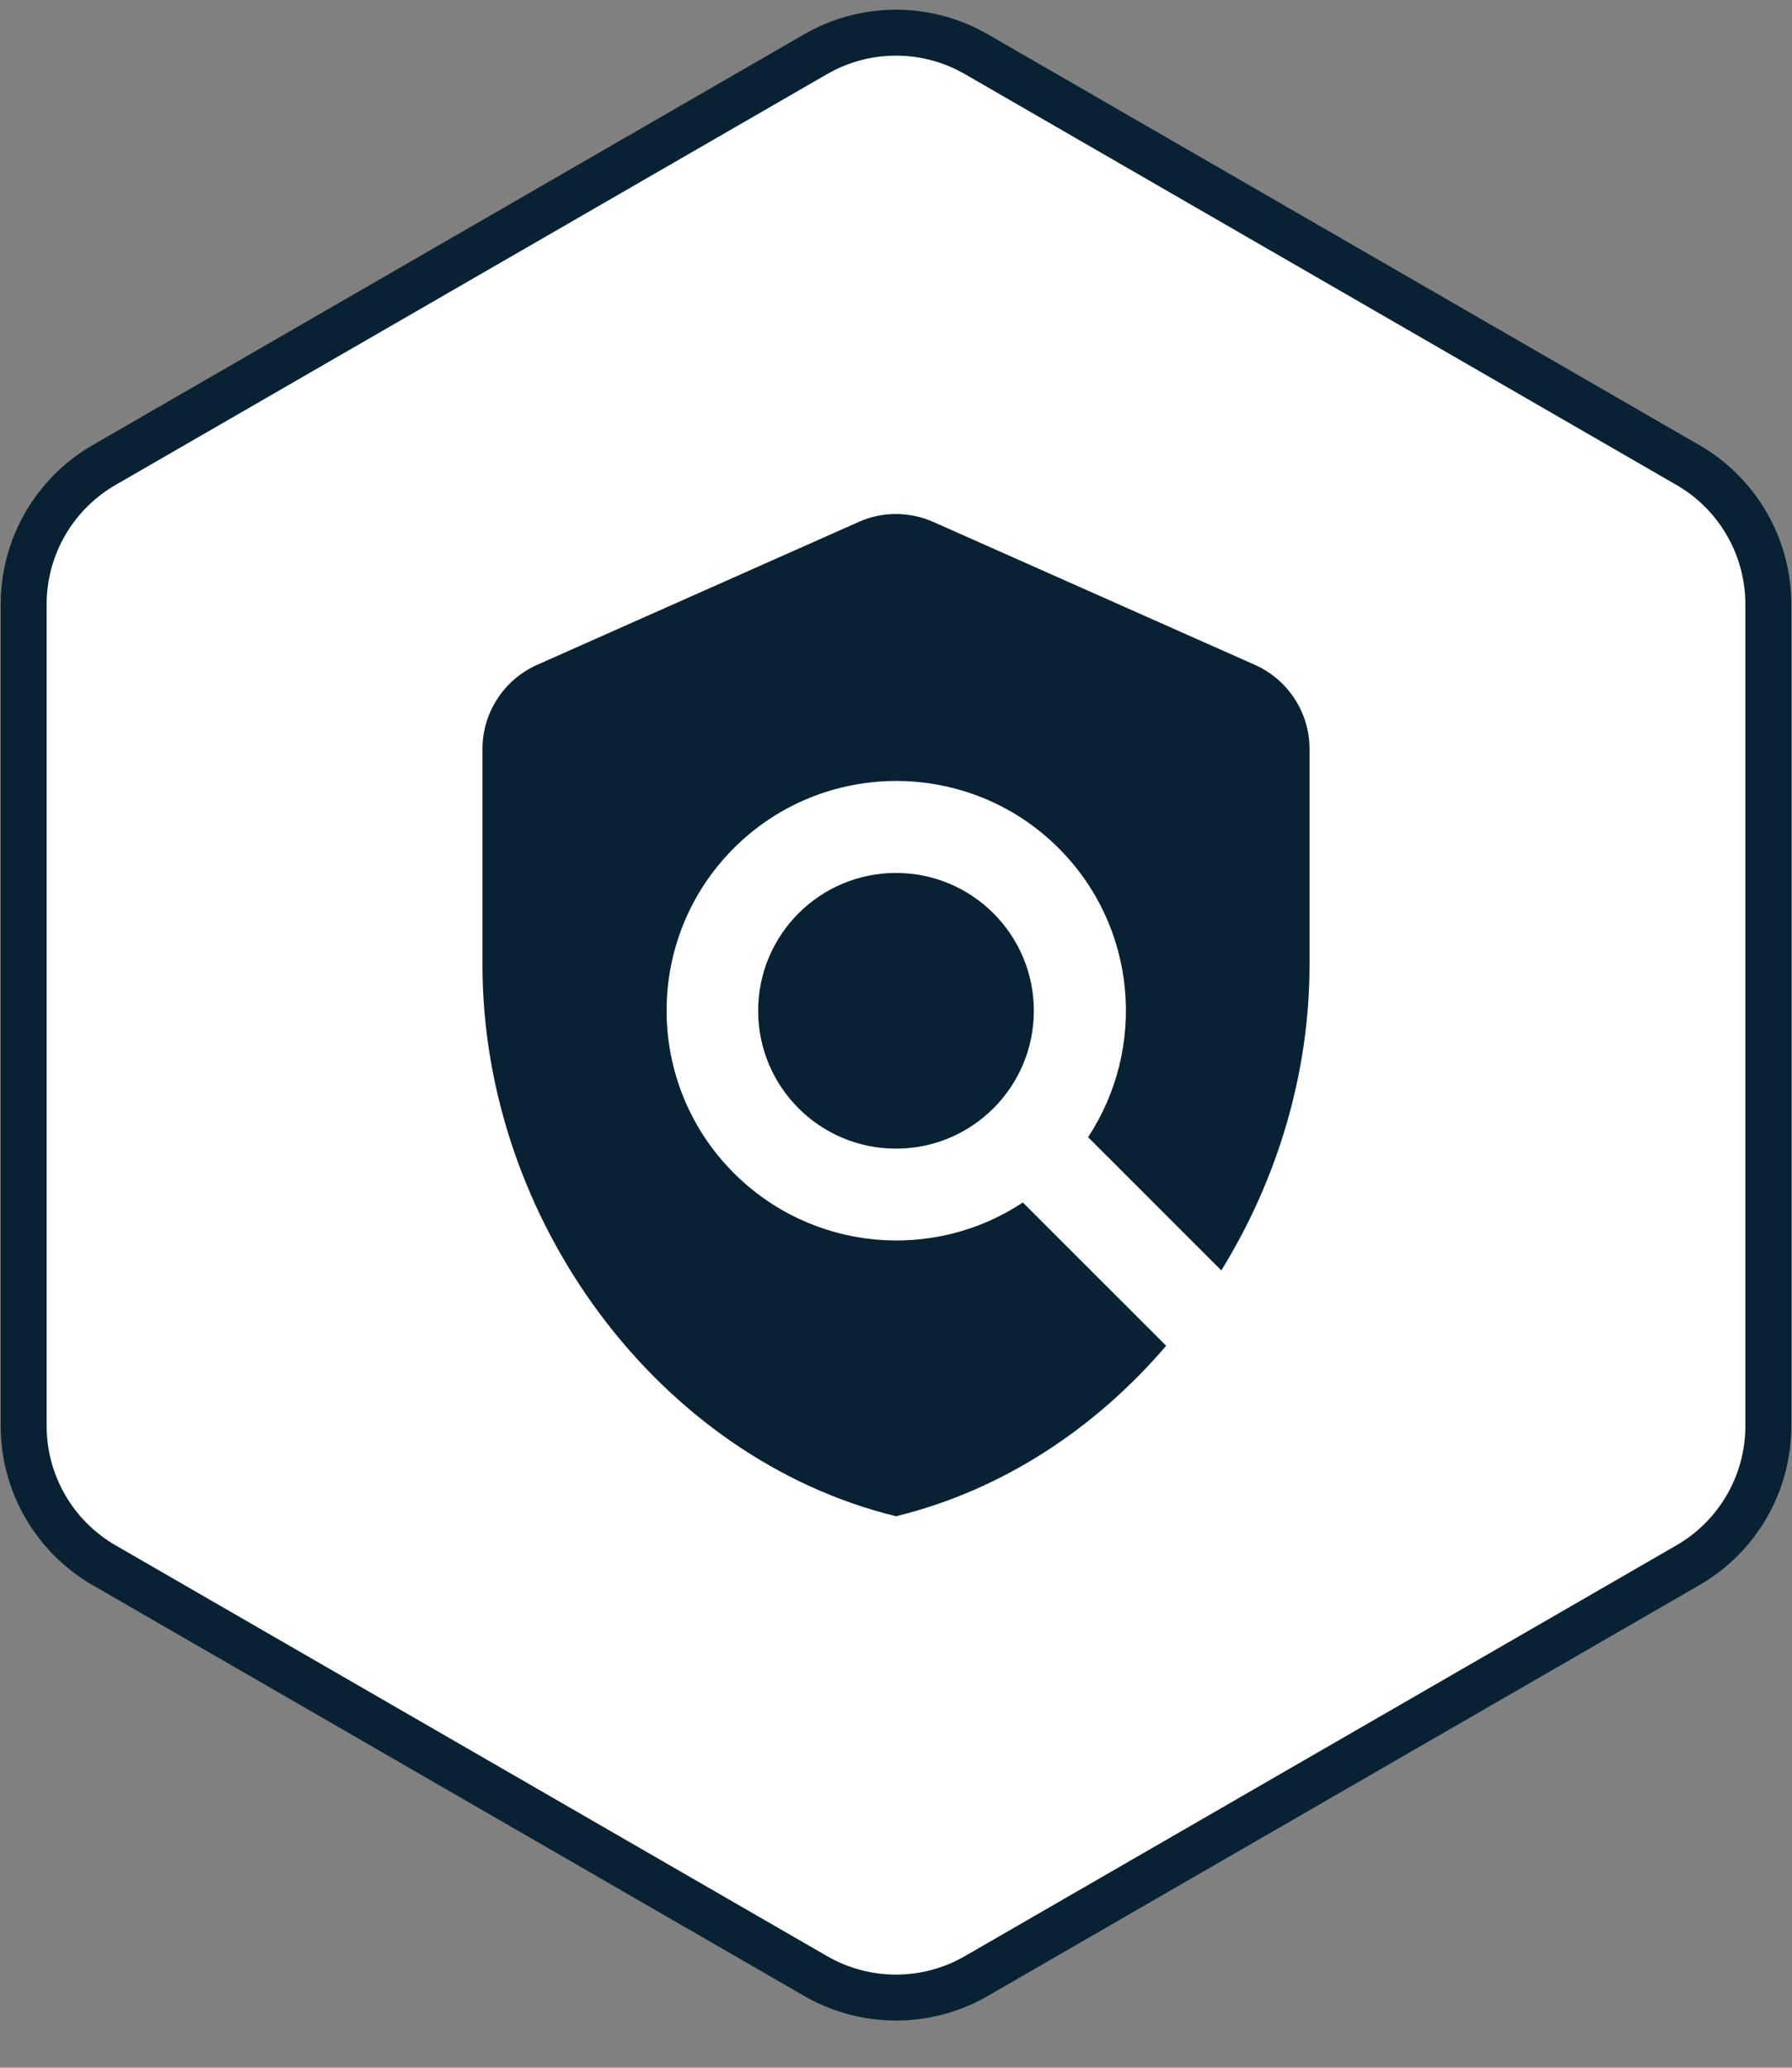
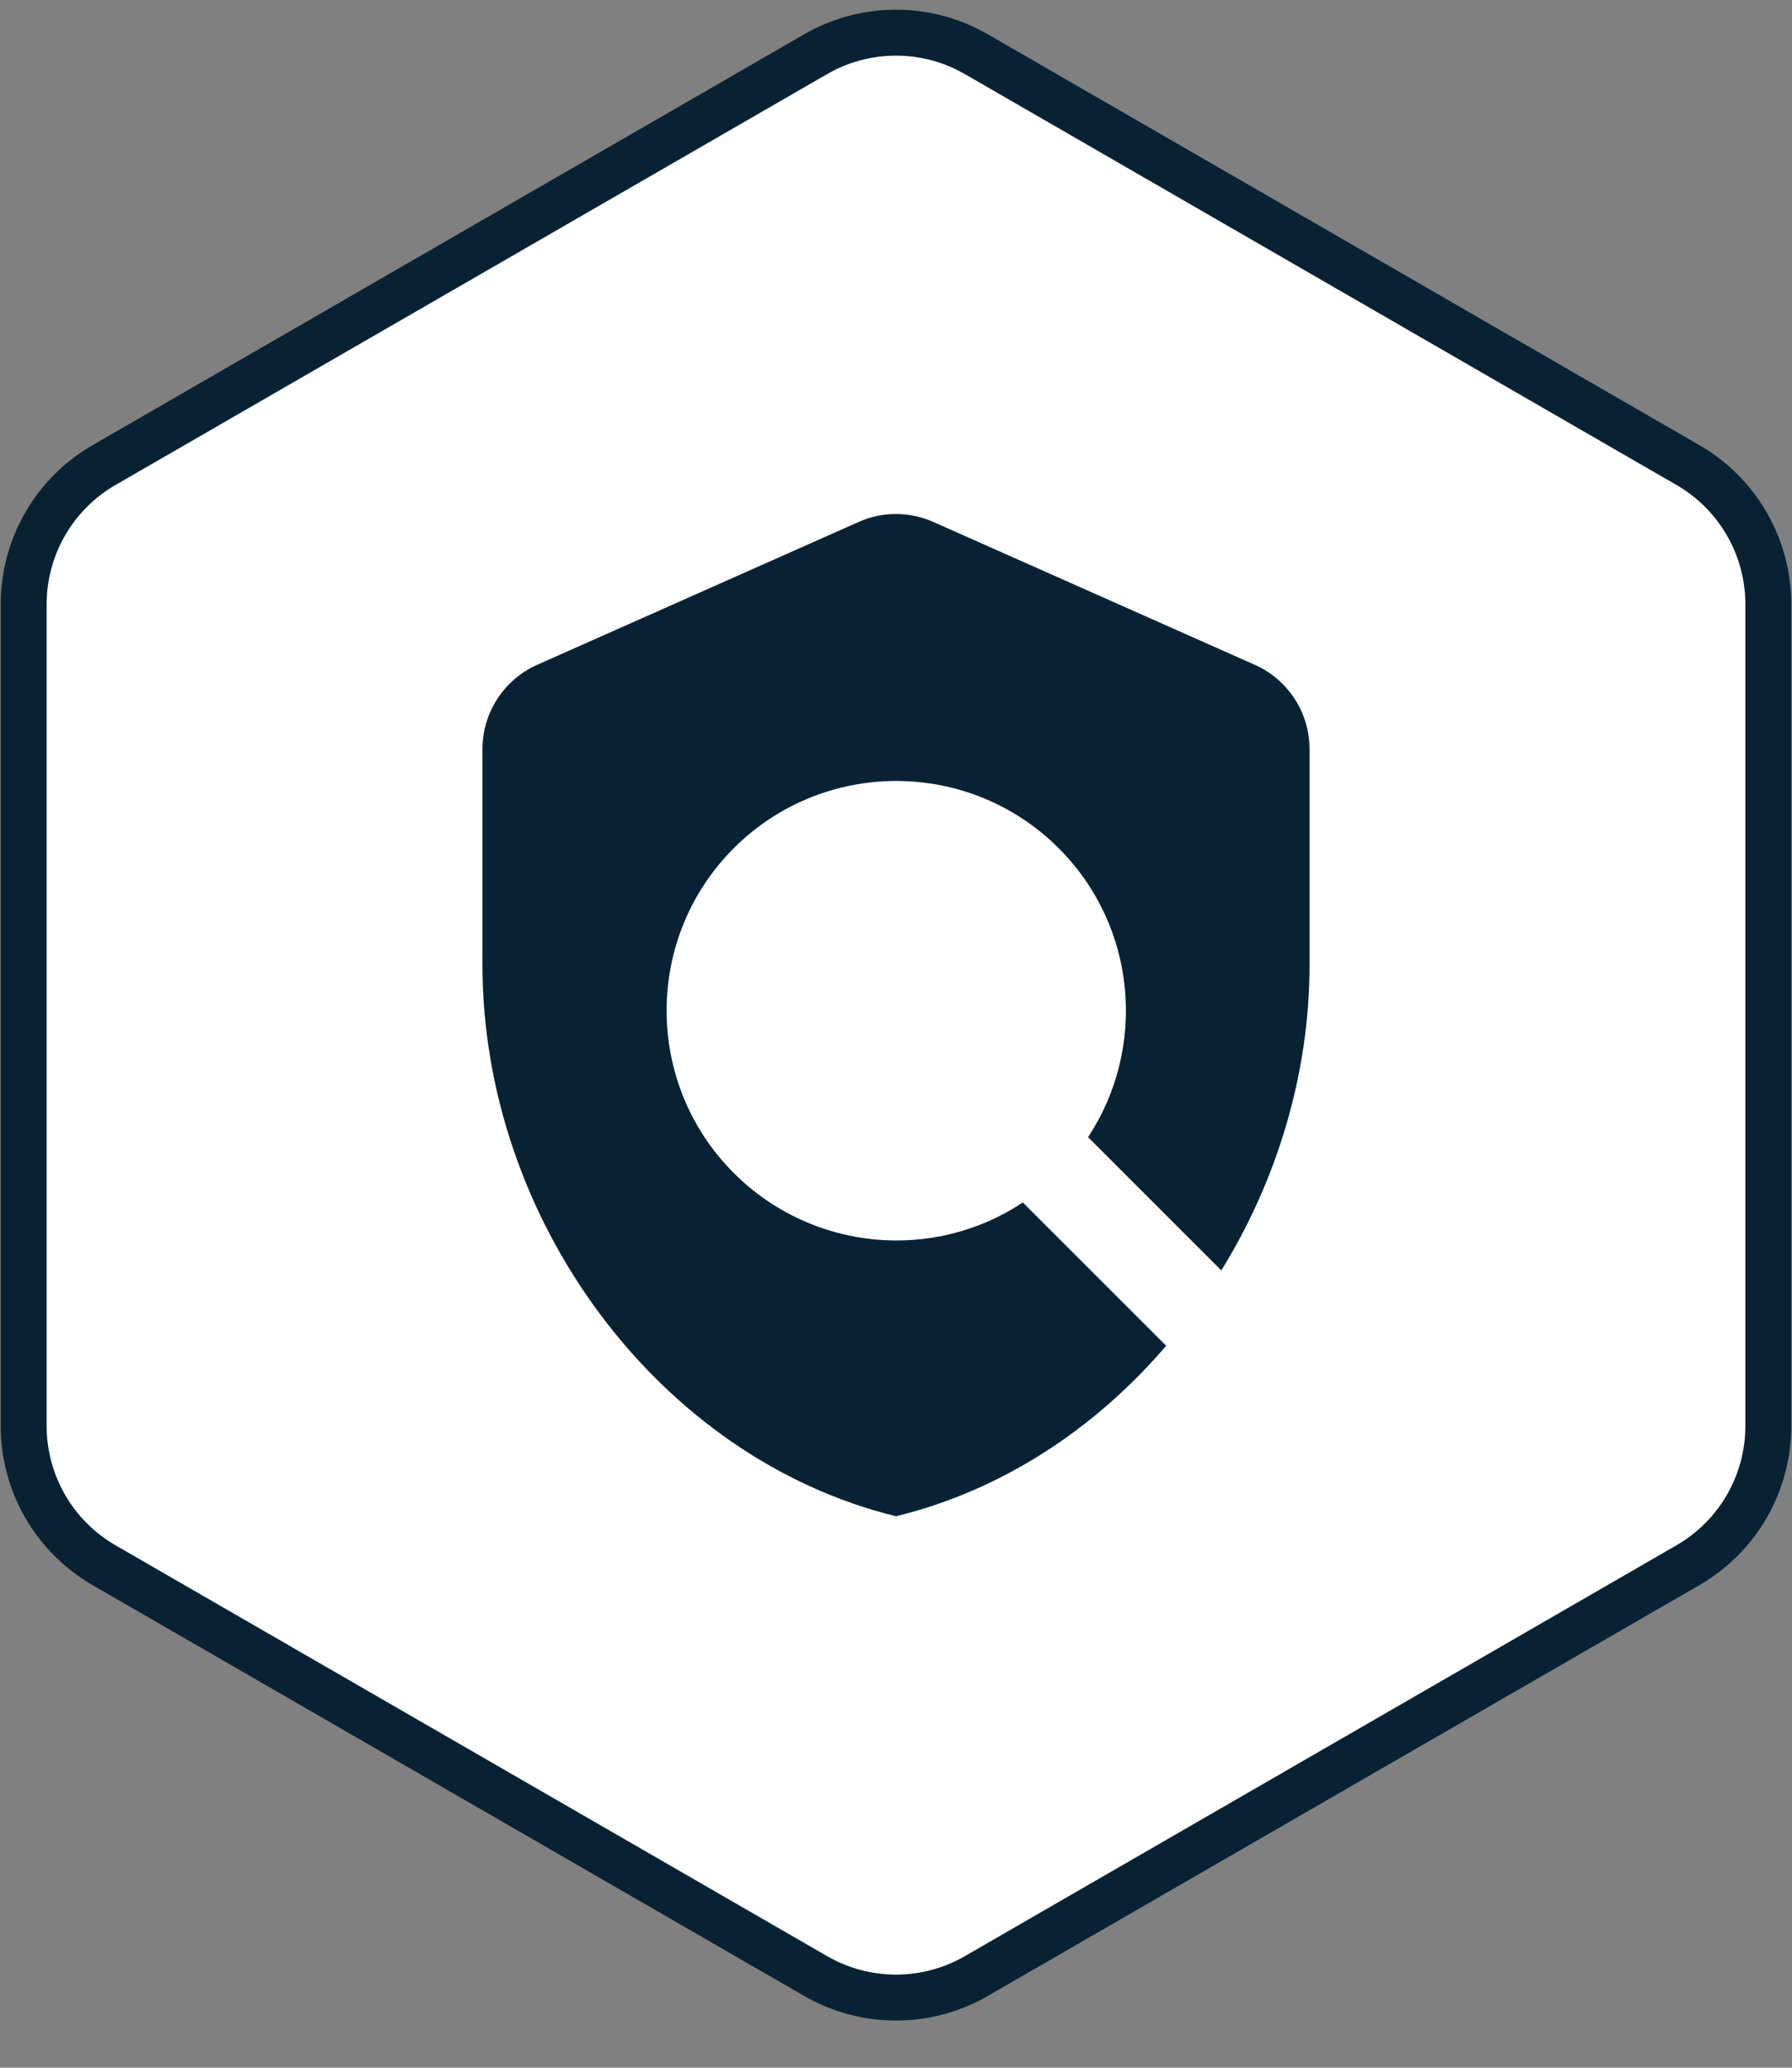
<svg xmlns="http://www.w3.org/2000/svg" width="39" height="45" viewBox="0 0 39 45" fill="none">
  <rect x="0" y="0" width="39" height="45" fill="#808080" stroke="none" />
  <path d="M17.75 1.18C18.765 0.594 20.001 0.557 21.044 1.07L21.25 1.18L36.735 10.121C37.818 10.746 38.485 11.901 38.485 13.152V31.033C38.485 32.283 37.818 33.439 36.735 34.064L21.25 43.004C20.167 43.63 18.833 43.63 17.75 43.004L2.265 34.064C1.182 33.439 0.515 32.283 0.515 31.033V13.152C0.515 11.901 1.182 10.746 2.265 10.121L17.75 1.18Z" fill="white" stroke="#082233" />
  <path d="M28.5 16.299C28.5 15.508 28.03 14.789 27.31 14.469L20.31 11.358C19.79 11.129 19.2 11.129 18.69 11.358L11.69 14.469C10.97 14.789 10.5 15.508 10.5 16.299V20.998C10.5 26.549 14.34 31.738 19.5 32.998C21.8 32.438 23.83 31.099 25.38 29.288L22.26 26.169C20.32 27.459 17.68 27.238 15.97 25.529C14.02 23.578 14.02 20.409 15.97 18.459C17.92 16.509 21.09 16.509 23.04 18.459C24.75 20.169 24.96 22.808 23.68 24.748L26.58 27.648C27.79 25.689 28.5 23.378 28.5 20.998V16.299Z" fill="#082233" />
-   <path d="M19.5 24.998C21.157 24.998 22.5 23.655 22.5 21.998C22.5 20.342 21.157 18.998 19.5 18.998C17.843 18.998 16.5 20.342 16.5 21.998C16.5 23.655 17.843 24.998 19.5 24.998Z" fill="#082233" />
</svg>